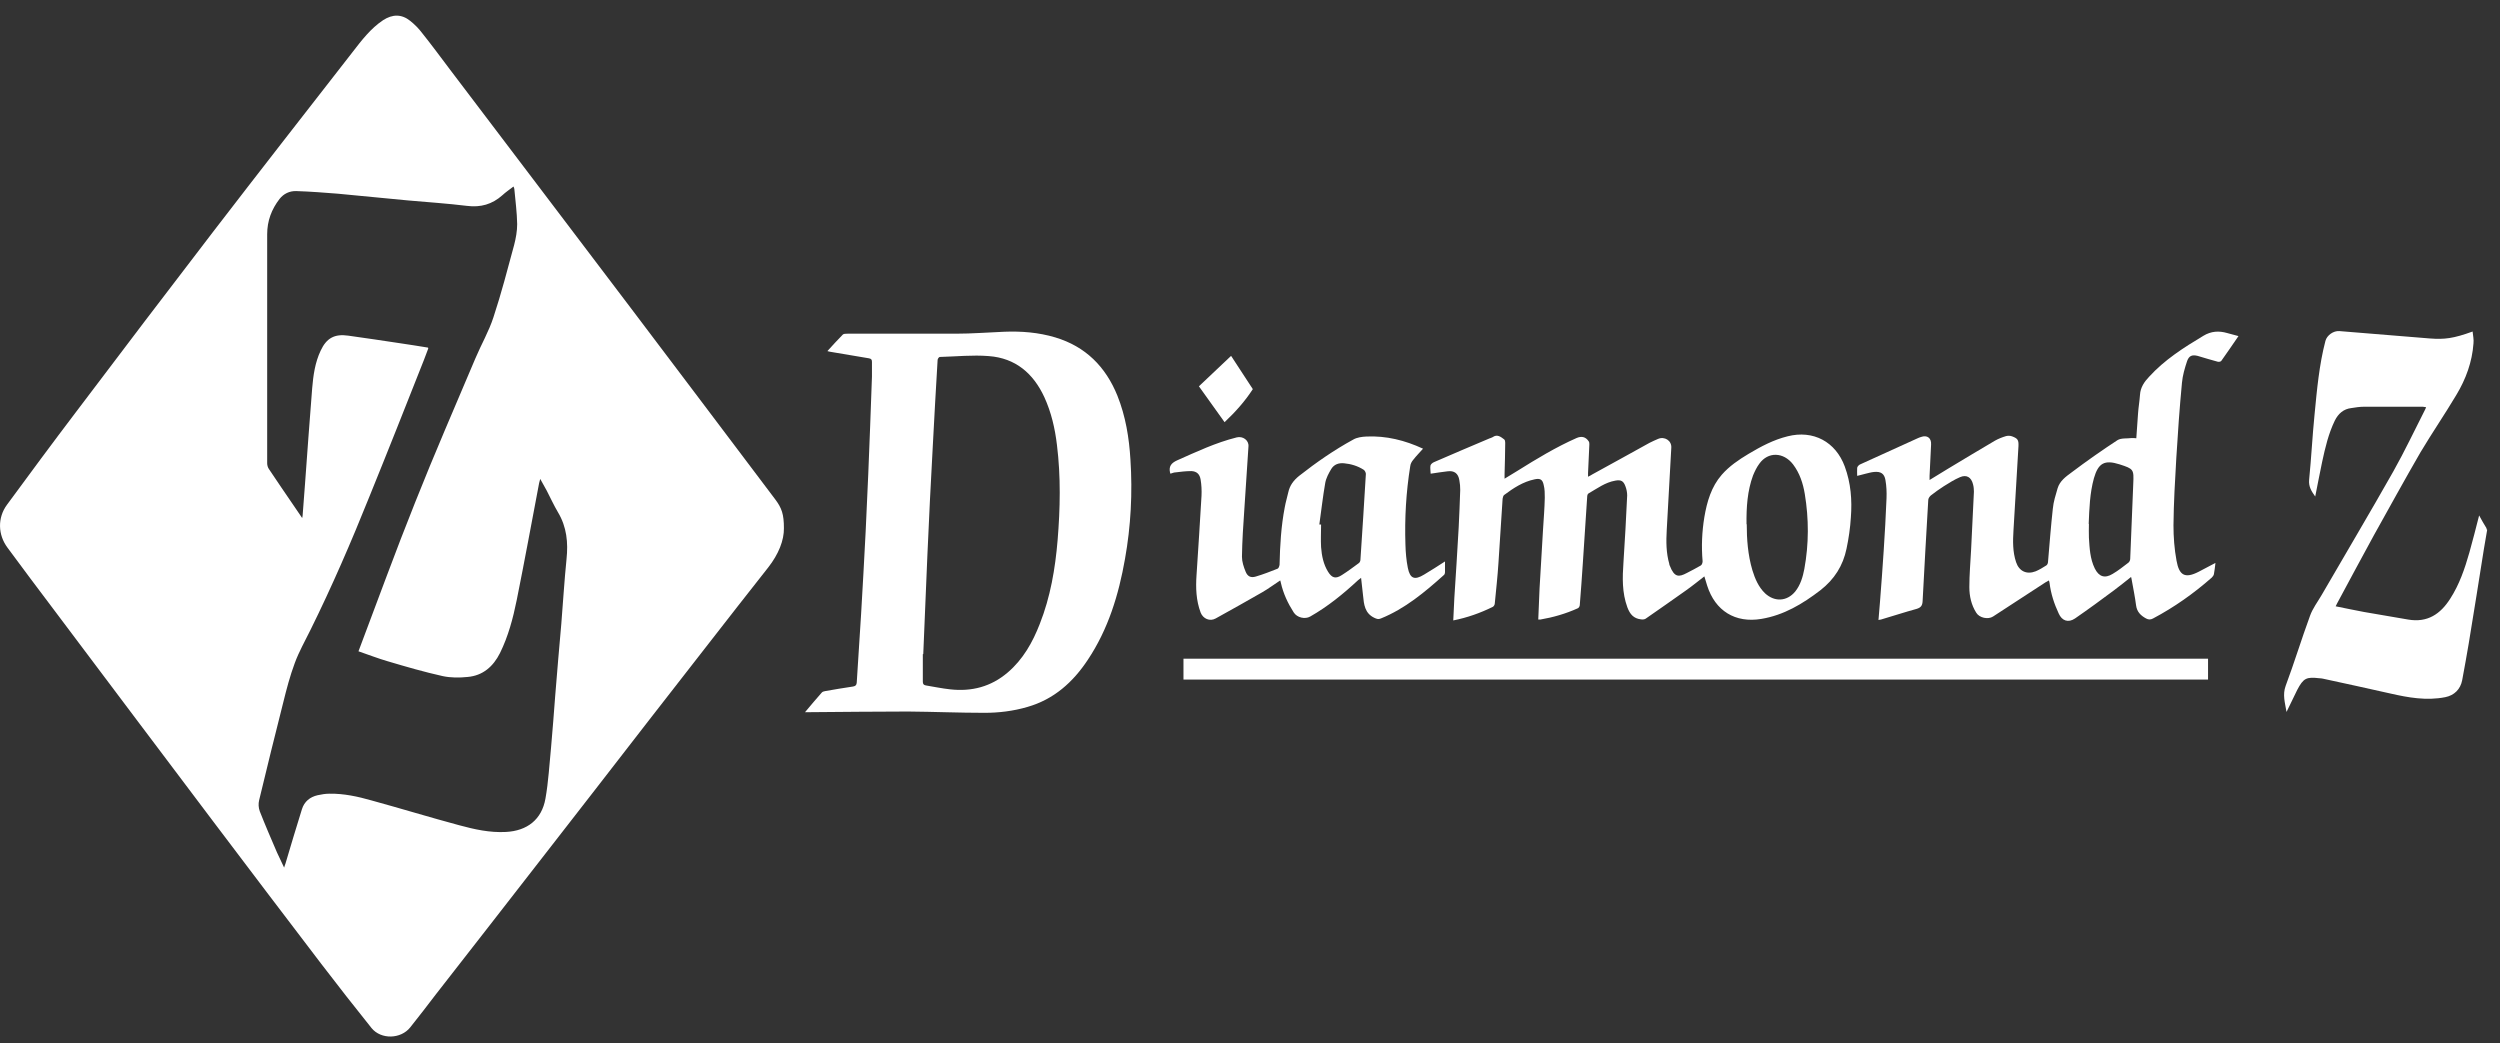
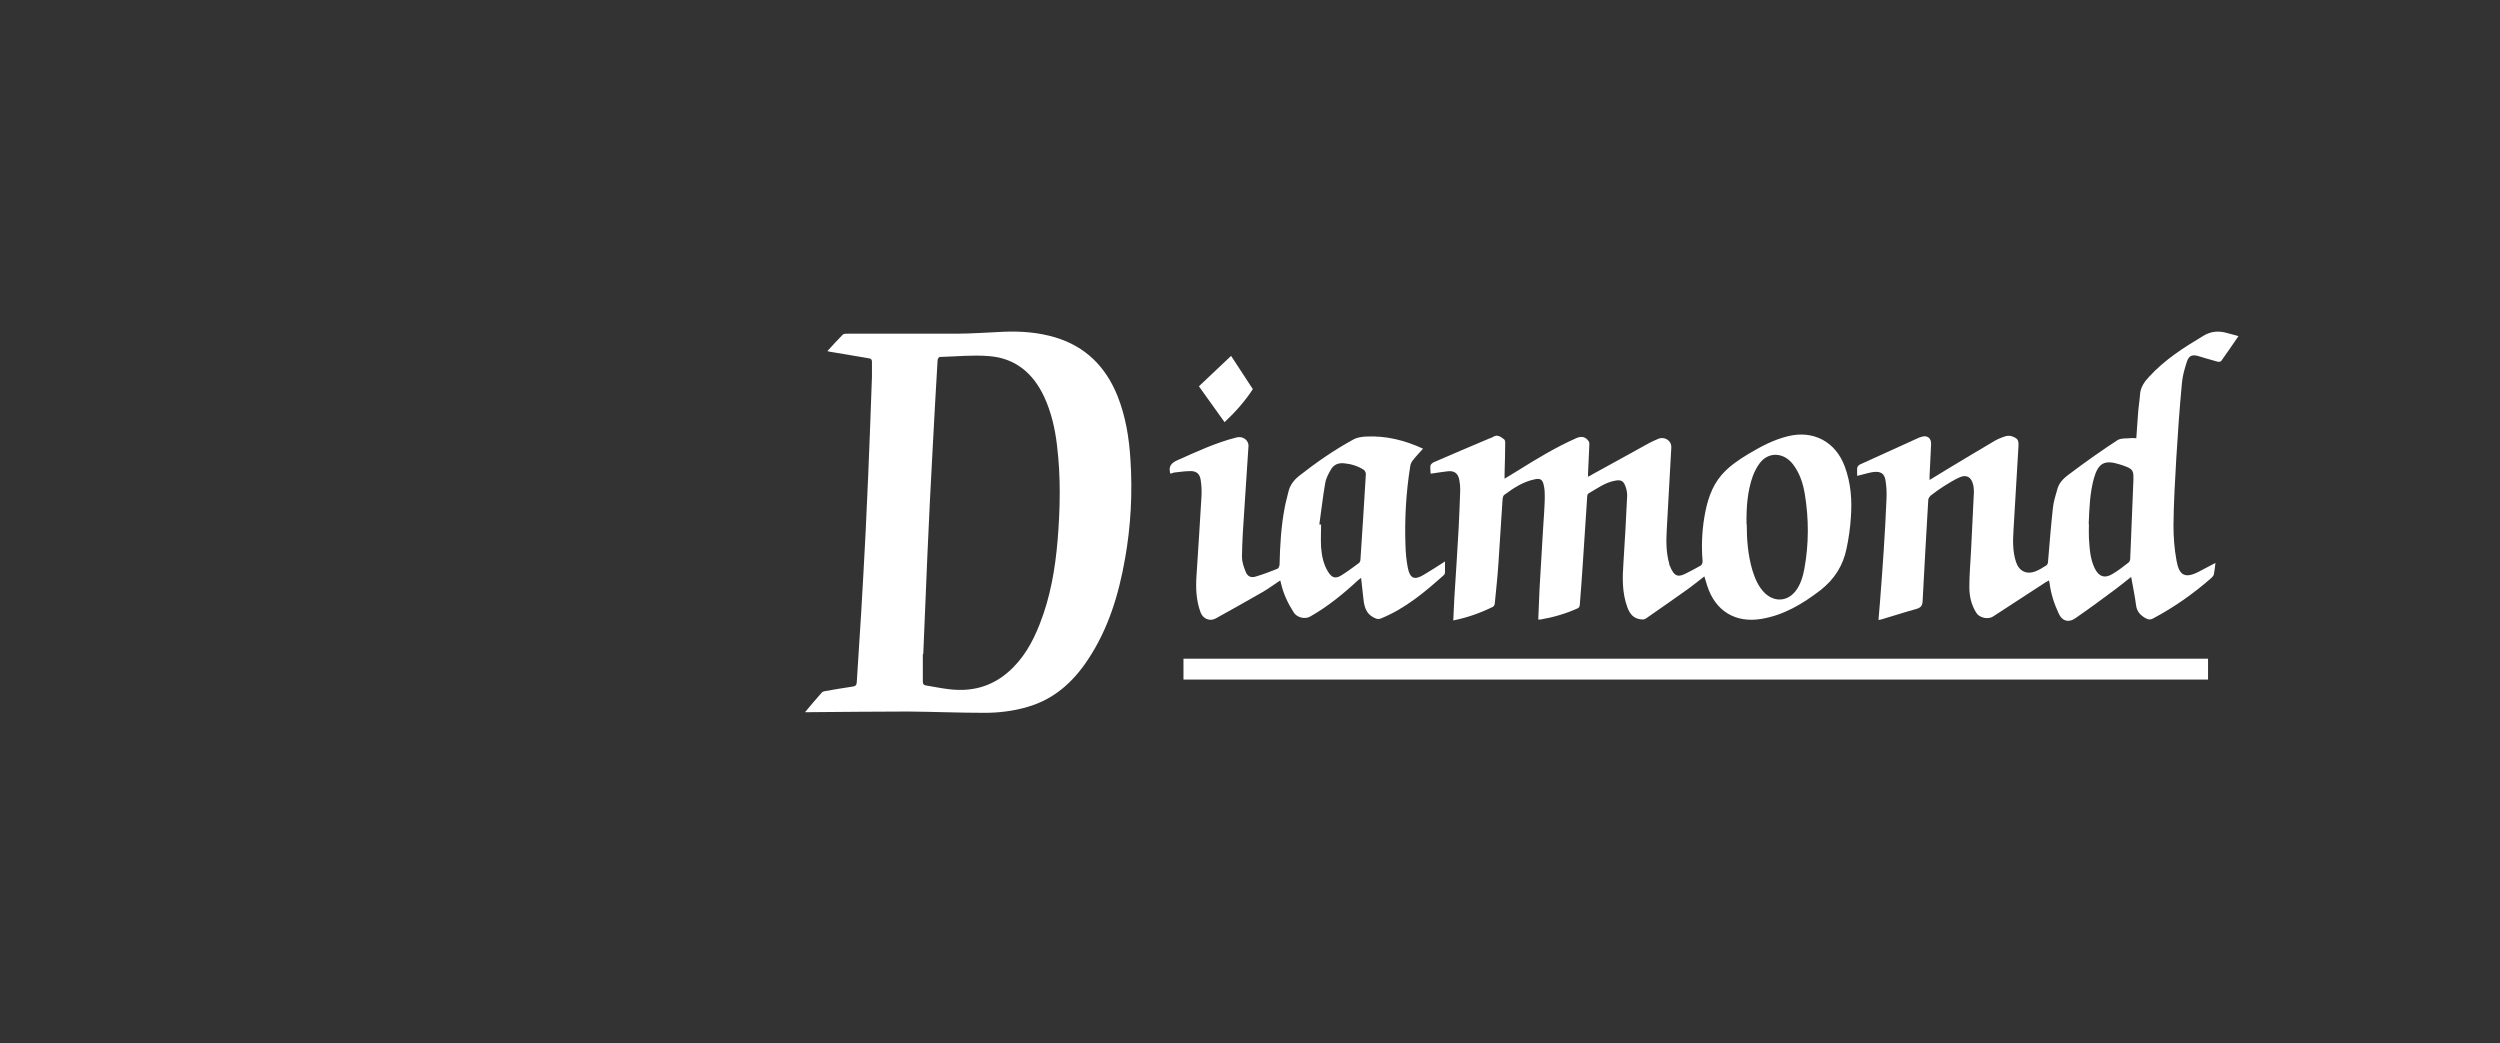
<svg xmlns="http://www.w3.org/2000/svg" width="115" height="48" viewBox="0 0 115 48" fill="none">
  <rect x="0" y="0" width="115" height="48" fill="#333333" stroke="none" />
  <g clip-path="url(#clip0_44_5866)">
-     <path d="M114.41 24.37C114.36 24.66 114.31 24.96 114.26 25.25C114.03 26.7 113.8 28.16 113.56 29.61C113.47 30.17 113.36 30.73 113.26 31.29C113.18 31.71 112.89 31.99 112.48 32.07C111.62 32.24 110.78 32.09 109.95 31.9C108.92 31.67 107.89 31.44 106.86 31.22C106.81 31.21 106.75 31.2 106.7 31.2C106.09 31.13 105.96 31.19 105.67 31.74C105.51 32.06 105.36 32.38 105.18 32.75C105.11 32.32 104.99 31.96 105.14 31.55C105.54 30.48 105.87 29.39 106.26 28.33C106.38 27.99 106.61 27.69 106.79 27.38C107.89 25.48 109.01 23.6 110.09 21.69C110.62 20.75 111.08 19.77 111.57 18.81C111.58 18.79 111.58 18.77 111.6 18.73C111.54 18.73 111.5 18.71 111.45 18.71C110.55 18.71 109.65 18.71 108.74 18.71C108.55 18.71 108.36 18.74 108.17 18.77C107.8 18.81 107.56 19.03 107.4 19.35C107.11 19.95 106.96 20.59 106.82 21.24C106.71 21.76 106.61 22.29 106.5 22.84C106.33 22.6 106.19 22.39 106.22 22.07C106.32 21.07 106.37 20.06 106.47 19.06C106.58 17.93 106.68 16.79 106.97 15.68C107.04 15.42 107.34 15.21 107.61 15.23C109 15.34 110.39 15.46 111.78 15.57C112.45 15.62 112.86 15.57 113.74 15.25C113.76 15.44 113.8 15.62 113.78 15.8C113.72 16.65 113.43 17.44 112.99 18.17C112.46 19.06 111.87 19.92 111.34 20.81C110.61 22.07 109.91 23.35 109.2 24.62C108.63 25.66 108.07 26.71 107.51 27.75C107.49 27.79 107.47 27.83 107.44 27.89C107.89 27.98 108.31 28.07 108.74 28.15C109.42 28.27 110.1 28.38 110.78 28.5C111.66 28.65 112.26 28.25 112.71 27.54C113.13 26.89 113.38 26.16 113.59 25.42C113.75 24.86 113.89 24.29 114.04 23.71C114.15 23.91 114.26 24.11 114.38 24.3V24.34L114.41 24.37Z" fill="white" />
-     <path d="M19.7 16.03C19.63 16.23 19.56 16.39 19.5 16.56C18.67 18.66 17.84 20.76 16.99 22.85C16.16 24.92 15.27 26.98 14.28 28.98C14.03 29.49 13.75 29.98 13.56 30.5C13.34 31.09 13.18 31.7 13.03 32.31C12.65 33.81 12.28 35.31 11.92 36.81C11.88 36.97 11.89 37.16 11.95 37.32C12.2 37.96 12.47 38.58 12.74 39.21C12.84 39.43 12.95 39.65 13.07 39.91C13.1 39.82 13.11 39.77 13.13 39.73C13.38 38.89 13.63 38.05 13.89 37.22C14 36.87 14.26 36.66 14.61 36.58C14.79 36.54 14.98 36.51 15.16 36.51C15.82 36.5 16.46 36.64 17.09 36.82C18.44 37.19 19.78 37.6 21.12 37.96C21.82 38.15 22.53 38.31 23.27 38.27C24.25 38.22 24.92 37.7 25.09 36.74C25.23 35.96 25.27 35.16 25.35 34.37C25.42 33.58 25.48 32.79 25.54 32C25.63 30.9 25.72 29.8 25.82 28.7C25.9 27.71 25.96 26.71 26.06 25.72C26.14 24.96 26.07 24.24 25.67 23.57C25.48 23.25 25.32 22.9 25.15 22.57C25.06 22.4 24.96 22.23 24.85 22.03C24.83 22.12 24.81 22.17 24.8 22.22C24.46 24.01 24.13 25.81 23.77 27.6C23.6 28.44 23.38 29.27 23 30.04C22.69 30.66 22.21 31.08 21.51 31.14C21.13 31.18 20.73 31.18 20.36 31.1C19.51 30.91 18.68 30.67 17.84 30.42C17.39 30.29 16.96 30.12 16.49 29.96C17.36 27.66 18.19 25.37 19.1 23.1C19.98 20.88 20.94 18.68 21.87 16.48C22.14 15.84 22.49 15.24 22.7 14.59C23.06 13.5 23.35 12.38 23.65 11.27C23.73 10.96 23.79 10.63 23.79 10.31C23.78 9.77 23.71 9.24 23.66 8.7C23.66 8.66 23.64 8.63 23.62 8.58C23.44 8.72 23.26 8.84 23.11 8.98C22.64 9.4 22.11 9.55 21.48 9.47C20.58 9.36 19.67 9.3 18.77 9.22C17.69 9.12 16.62 9.01 15.54 8.91C14.91 8.86 14.27 8.81 13.63 8.79C13.32 8.78 13.05 8.91 12.86 9.15C12.49 9.63 12.29 10.16 12.29 10.78C12.29 14.29 12.29 17.8 12.29 21.31C12.29 21.4 12.32 21.51 12.38 21.59C12.76 22.16 13.15 22.73 13.54 23.3C13.65 23.47 13.77 23.63 13.9 23.83C13.91 23.76 13.92 23.75 13.92 23.72C13.96 23.24 13.99 22.75 14.03 22.27C14.14 20.8 14.24 19.33 14.36 17.86C14.41 17.27 14.49 16.68 14.75 16.13C15.02 15.55 15.39 15.35 16.02 15.44C16.82 15.55 17.61 15.67 18.41 15.79C18.83 15.85 19.25 15.92 19.69 15.99M36.06 24.29C36.07 24.86 35.81 25.5 35.34 26.1C33.5 28.43 31.69 30.78 29.86 33.12C28.2 35.26 26.54 37.41 24.87 39.55C23.26 41.62 21.66 43.68 20.05 45.74C19.66 46.25 19.27 46.76 18.87 47.26C18.44 47.8 17.53 47.83 17.09 47.29C16.31 46.32 15.54 45.33 14.78 44.34C13.12 42.16 11.46 39.98 9.81 37.79C7.35 34.53 4.9 31.27 2.45 28.01C1.75 27.08 1.04 26.14 0.35 25.2C-0.1 24.6 -0.12 23.82 0.32 23.22C1.37 21.79 2.42 20.37 3.49 18.96C5.59 16.18 7.7 13.4 9.82 10.64C11.94 7.88 14.09 5.13 16.23 2.38C16.64 1.85 17.05 1.31 17.62 0.93C18.05 0.65 18.47 0.64 18.87 0.96C19.07 1.12 19.26 1.31 19.41 1.51C19.85 2.06 20.27 2.63 20.7 3.2C22.06 4.99 23.42 6.78 24.78 8.58C26.19 10.44 27.6 12.3 29.01 14.16C31.23 17.09 33.44 20.03 35.66 22.97C35.96 23.37 36.06 23.65 36.06 24.3" fill="white" />
    <path d="M42.48 30.09H42.45C42.45 30.51 42.45 30.93 42.45 31.35C42.45 31.46 42.48 31.51 42.59 31.53C42.96 31.59 43.33 31.67 43.71 31.71C44.7 31.82 45.59 31.59 46.36 30.93C47.06 30.33 47.5 29.55 47.83 28.7C48.32 27.46 48.54 26.16 48.65 24.85C48.77 23.39 48.8 21.93 48.62 20.47C48.53 19.71 48.36 18.97 48.04 18.27C47.53 17.17 46.71 16.47 45.48 16.38C44.74 16.32 43.98 16.4 43.23 16.42C43.19 16.42 43.13 16.51 43.13 16.56C43.05 17.87 42.98 19.18 42.91 20.49C42.82 22.17 42.73 23.85 42.66 25.54C42.59 27.05 42.54 28.57 42.47 30.09M37.04 32.75C37.31 32.43 37.55 32.14 37.8 31.86C37.83 31.82 37.9 31.8 37.96 31.79C38.38 31.72 38.81 31.64 39.24 31.58C39.36 31.56 39.4 31.51 39.41 31.4C39.47 30.35 39.55 29.31 39.61 28.26C39.69 26.99 39.75 25.72 39.82 24.45C39.86 23.57 39.9 22.69 39.94 21.81C40 20.31 40.06 18.81 40.11 17.32C40.11 17.1 40.11 16.88 40.11 16.65C40.11 16.54 40.08 16.5 39.96 16.48C39.37 16.38 38.78 16.28 38.18 16.18C38.15 16.18 38.11 16.16 38.06 16.15C38.3 15.89 38.53 15.63 38.77 15.39C38.81 15.35 38.91 15.35 38.99 15.35C40.65 15.35 42.31 15.35 43.97 15.35C44.71 15.35 45.46 15.29 46.2 15.26C46.99 15.23 47.77 15.29 48.54 15.52C49.94 15.94 50.86 16.87 51.4 18.2C51.78 19.15 51.94 20.14 52 21.14C52.1 22.67 52.02 24.2 51.75 25.71C51.46 27.36 50.98 28.94 50.04 30.35C49.36 31.38 48.48 32.17 47.26 32.52C46.61 32.71 45.95 32.79 45.29 32.79C44.12 32.79 42.95 32.74 41.77 32.73C40.27 32.73 38.77 32.75 37.26 32.76H37.03" fill="white" />
    <path d="M80.35 24.11C80.35 24.79 80.4 25.52 80.61 26.23C80.73 26.62 80.89 27 81.19 27.29C81.63 27.7 82.2 27.67 82.58 27.21C82.82 26.91 82.93 26.54 83 26.17C83.21 25.02 83.21 23.87 83.02 22.72C82.94 22.24 82.79 21.77 82.48 21.36C82.04 20.79 81.33 20.77 80.93 21.33C80.81 21.49 80.72 21.68 80.64 21.87C80.38 22.58 80.33 23.32 80.34 24.12M78.43 26.49C78.12 26.73 77.84 26.96 77.54 27.17C76.93 27.61 76.31 28.03 75.7 28.46C75.64 28.5 75.55 28.5 75.48 28.49C75.15 28.45 74.98 28.26 74.86 27.94C74.61 27.26 74.63 26.57 74.68 25.86C74.75 24.84 74.8 23.81 74.85 22.79C74.85 22.65 74.82 22.5 74.77 22.37C74.68 22.12 74.56 22.06 74.3 22.11C73.84 22.19 73.47 22.47 73.07 22.7C73.03 22.72 73.01 22.8 73.01 22.86C72.94 23.88 72.88 24.89 72.81 25.91C72.77 26.55 72.72 27.19 72.67 27.83C72.67 27.88 72.63 27.96 72.58 27.98C72.03 28.23 71.44 28.4 70.85 28.5C70.83 28.5 70.81 28.5 70.76 28.5C70.78 28.02 70.8 27.54 70.82 27.06C70.87 26.16 70.93 25.25 70.98 24.35C71.01 23.87 71.05 23.38 71.06 22.9C71.06 22.7 71.06 22.5 71.01 22.31C70.96 22.06 70.85 21.99 70.59 22.05C70.06 22.16 69.62 22.45 69.19 22.77C69.15 22.8 69.13 22.88 69.12 22.94C69.05 23.92 69 24.9 68.93 25.88C68.89 26.51 68.82 27.13 68.76 27.76C68.76 27.82 68.71 27.9 68.66 27.92C68.09 28.2 67.5 28.41 66.85 28.54C66.87 28.18 66.88 27.84 66.9 27.5C66.97 26.42 67.04 25.33 67.1 24.25C67.13 23.68 67.15 23.11 67.17 22.54C67.17 22.39 67.16 22.24 67.13 22.09C67.08 21.78 66.9 21.64 66.59 21.68C66.33 21.71 66.08 21.75 65.81 21.79C65.81 21.67 65.78 21.54 65.8 21.42C65.81 21.36 65.89 21.29 65.96 21.26C66.81 20.89 67.66 20.53 68.51 20.17C68.56 20.15 68.61 20.14 68.66 20.11C68.87 19.96 69.03 20.09 69.19 20.21C69.23 20.24 69.24 20.31 69.24 20.37C69.24 20.85 69.22 21.33 69.21 21.81C69.21 21.87 69.21 21.93 69.21 22.02C69.42 21.89 69.61 21.78 69.8 21.66C70.68 21.11 71.57 20.57 72.52 20.15C72.75 20.05 72.94 20.09 73.08 20.3C73.11 20.34 73.11 20.4 73.11 20.45C73.09 20.89 73.07 21.33 73.05 21.76C73.05 21.81 73.05 21.85 73.05 21.93C73.13 21.89 73.19 21.86 73.25 21.82C74.13 21.34 75.01 20.85 75.88 20.37C76.01 20.3 76.14 20.25 76.27 20.19C76.57 20.06 76.9 20.27 76.88 20.59C76.81 21.85 76.74 23.12 76.67 24.38C76.64 24.91 76.64 25.43 76.79 25.95C76.79 25.97 76.79 26 76.81 26.02C77.02 26.57 77.23 26.55 77.59 26.36C77.81 26.25 78.03 26.13 78.24 26.01C78.29 25.98 78.32 25.88 78.32 25.82C78.26 25.14 78.29 24.46 78.4 23.79C78.52 23.08 78.72 22.39 79.2 21.84C79.55 21.44 79.98 21.15 80.43 20.88C81 20.54 81.58 20.23 82.23 20.07C83.41 19.77 84.44 20.32 84.86 21.46C85.14 22.22 85.2 23 85.14 23.8C85.11 24.28 85.04 24.77 84.94 25.24C84.78 26.02 84.38 26.65 83.74 27.15C82.92 27.78 82.05 28.3 81.02 28.47C79.82 28.67 78.9 28.1 78.53 26.94C78.49 26.8 78.44 26.66 78.39 26.48" fill="white" />
    <path d="M96.09 24.1C96.09 24.31 96.08 24.52 96.09 24.73C96.12 25.21 96.14 25.7 96.36 26.15C96.55 26.53 96.82 26.62 97.18 26.4C97.44 26.25 97.67 26.06 97.91 25.88C97.96 25.84 97.99 25.76 97.99 25.7C98.04 24.55 98.08 23.4 98.13 22.25C98.16 21.59 98.15 21.57 97.5 21.36C96.81 21.14 96.52 21.3 96.32 22C96.13 22.69 96.11 23.39 96.08 24.1M101.91 25.9C101.89 26.08 101.87 26.25 101.84 26.41C101.83 26.47 101.78 26.53 101.74 26.57C100.91 27.3 100.02 27.93 99.04 28.45C98.93 28.51 98.83 28.51 98.72 28.45C98.48 28.32 98.3 28.15 98.26 27.85C98.21 27.46 98.13 27.07 98.06 26.68C98.06 26.64 98.04 26.6 98.03 26.54C97.76 26.75 97.51 26.96 97.25 27.15C96.66 27.59 96.06 28.03 95.45 28.45C95.14 28.66 94.85 28.56 94.7 28.22C94.49 27.77 94.34 27.31 94.28 26.82C94.28 26.78 94.26 26.75 94.25 26.7C94.19 26.74 94.14 26.76 94.09 26.79C93.29 27.31 92.48 27.84 91.68 28.36C91.45 28.51 91.05 28.42 90.91 28.19C90.68 27.83 90.59 27.42 90.59 27.01C90.59 26.44 90.64 25.87 90.67 25.3C90.71 24.41 90.76 23.52 90.8 22.62C90.8 22.51 90.79 22.39 90.76 22.28C90.68 21.95 90.46 21.82 90.16 21.95C89.9 22.06 89.65 22.22 89.41 22.37C89.21 22.5 89.01 22.64 88.82 22.79C88.76 22.84 88.7 22.93 88.7 23C88.61 24.55 88.52 26.1 88.44 27.65C88.43 27.86 88.36 27.95 88.16 28.01C87.61 28.16 87.07 28.34 86.52 28.5C86.49 28.5 86.46 28.51 86.41 28.52C86.43 28.23 86.46 27.95 86.48 27.68C86.54 26.9 86.6 26.11 86.65 25.33C86.7 24.53 86.75 23.73 86.78 22.92C86.79 22.64 86.78 22.36 86.73 22.08C86.68 21.79 86.52 21.68 86.21 21.71C86.08 21.72 85.95 21.76 85.82 21.79C85.69 21.82 85.57 21.86 85.43 21.89C85.43 21.76 85.42 21.64 85.43 21.52C85.44 21.46 85.5 21.4 85.55 21.37C86.43 20.97 87.31 20.57 88.19 20.17C88.25 20.14 88.31 20.12 88.37 20.1C88.65 20 88.85 20.15 88.83 20.45C88.81 20.93 88.78 21.41 88.76 21.89C88.76 21.94 88.76 21.99 88.76 22.08C89.06 21.9 89.34 21.73 89.61 21.56C90.33 21.13 91.05 20.69 91.77 20.27C91.93 20.18 92.11 20.11 92.28 20.06C92.36 20.04 92.47 20.04 92.55 20.07C92.82 20.17 92.86 20.24 92.85 20.52C92.77 21.81 92.7 23.11 92.62 24.4C92.59 24.89 92.58 25.38 92.74 25.86C92.88 26.28 93.23 26.44 93.64 26.28C93.81 26.21 93.97 26.11 94.13 26.01C94.18 25.98 94.21 25.9 94.21 25.83C94.28 25.02 94.34 24.21 94.43 23.4C94.46 23.08 94.56 22.77 94.65 22.46C94.75 22.13 95.02 21.93 95.28 21.74C95.97 21.22 96.68 20.72 97.4 20.25C97.57 20.14 97.84 20.18 98.06 20.15C98.12 20.15 98.19 20.15 98.27 20.16C98.3 19.77 98.32 19.39 98.35 19.02C98.37 18.73 98.42 18.45 98.44 18.16C98.46 17.82 98.64 17.56 98.86 17.33C99.57 16.55 100.45 15.99 101.35 15.45C101.71 15.23 102.07 15.21 102.45 15.32C102.62 15.37 102.78 15.41 102.97 15.46C102.7 15.86 102.44 16.23 102.18 16.6C102.15 16.64 102.07 16.65 102.02 16.64C101.71 16.56 101.4 16.46 101.09 16.37C100.84 16.31 100.7 16.36 100.61 16.6C100.5 16.93 100.4 17.27 100.37 17.61C100.26 18.76 100.18 19.92 100.11 21.07C100.05 22.1 99.99 23.13 99.98 24.16C99.98 24.7 100.02 25.25 100.12 25.79C100.24 26.46 100.5 26.63 101.14 26.3C101.39 26.17 101.64 26.04 101.9 25.9" fill="white" />
    <path d="M60.7 24.13C60.7 24.13 60.75 24.13 60.77 24.13C60.77 24.48 60.75 24.83 60.77 25.17C60.8 25.57 60.88 25.96 61.09 26.3C61.27 26.59 61.44 26.64 61.73 26.45C62 26.28 62.25 26.09 62.51 25.9C62.55 25.87 62.58 25.8 62.58 25.75C62.67 24.43 62.75 23.12 62.83 21.8C62.83 21.74 62.78 21.64 62.73 21.61C62.45 21.43 62.14 21.34 61.82 21.31C61.58 21.29 61.37 21.36 61.24 21.57C61.12 21.77 61 21.99 60.96 22.22C60.85 22.85 60.78 23.49 60.69 24.12M66.47 25.82C66.47 26.01 66.47 26.17 66.47 26.33C66.47 26.37 66.45 26.43 66.42 26.45C65.54 27.24 64.63 28 63.52 28.45C63.4 28.5 63.33 28.47 63.22 28.42C62.78 28.21 62.74 27.81 62.7 27.39C62.67 27.13 62.64 26.87 62.61 26.58C62.55 26.63 62.51 26.66 62.47 26.69C61.79 27.32 61.08 27.9 60.27 28.36C60.03 28.5 59.66 28.41 59.51 28.17C59.24 27.75 59.03 27.3 58.92 26.81C58.92 26.78 58.9 26.74 58.89 26.7C58.61 26.88 58.35 27.08 58.07 27.24C57.36 27.65 56.64 28.05 55.92 28.45C55.65 28.6 55.34 28.46 55.23 28.18C55.02 27.62 55 27.04 55.04 26.46C55.12 25.24 55.2 24.02 55.27 22.8C55.28 22.56 55.27 22.31 55.23 22.07C55.19 21.81 55.05 21.68 54.8 21.67C54.56 21.67 54.31 21.7 54.07 21.73C53.99 21.73 53.92 21.77 53.84 21.79C53.84 21.77 53.82 21.75 53.82 21.73C53.76 21.45 53.88 21.3 54.14 21.18C55.04 20.78 55.93 20.36 56.89 20.12C57.17 20.05 57.45 20.25 57.43 20.53C57.37 21.49 57.3 22.45 57.24 23.42C57.19 24.15 57.14 24.88 57.13 25.61C57.13 25.84 57.21 26.08 57.3 26.3C57.39 26.52 57.54 26.59 57.77 26.52C58.11 26.42 58.44 26.29 58.77 26.16C58.82 26.14 58.85 26.04 58.86 25.98C58.88 25.09 58.93 24.21 59.1 23.33C59.14 23.1 59.21 22.88 59.26 22.65C59.33 22.33 59.5 22.1 59.76 21.89C60.55 21.27 61.37 20.7 62.25 20.22C62.42 20.12 62.65 20.09 62.86 20.08C63.76 20.04 64.62 20.25 65.46 20.64C65.3 20.82 65.15 20.97 65.01 21.15C64.94 21.23 64.88 21.34 64.87 21.45C64.68 22.64 64.61 23.84 64.65 25.05C64.66 25.41 64.69 25.77 64.76 26.12C64.86 26.62 65.07 26.7 65.51 26.43C65.83 26.24 66.14 26.04 66.48 25.82" fill="white" />
    <path d="M101.57 30.3H54.44V31.26H101.57V30.3Z" fill="white" />
-     <path d="M56.63 16.37C56.98 16.9 57.3 17.39 57.63 17.9C57.28 18.44 56.85 18.93 56.33 19.42C55.94 18.87 55.56 18.34 55.15 17.77C55.66 17.29 56.14 16.83 56.63 16.37Z" fill="white" />
+     <path d="M56.63 16.37C56.98 16.9 57.3 17.39 57.63 17.9C57.28 18.44 56.85 18.93 56.33 19.42C55.94 18.87 55.56 18.34 55.15 17.77Z" fill="white" />
  </g>
  <defs>
    <clipPath id="clip0_44_5866">
      <rect width="114.41" height="46.96" fill="white" transform="translate(0 0.73)" />
    </clipPath>
  </defs>
</svg>